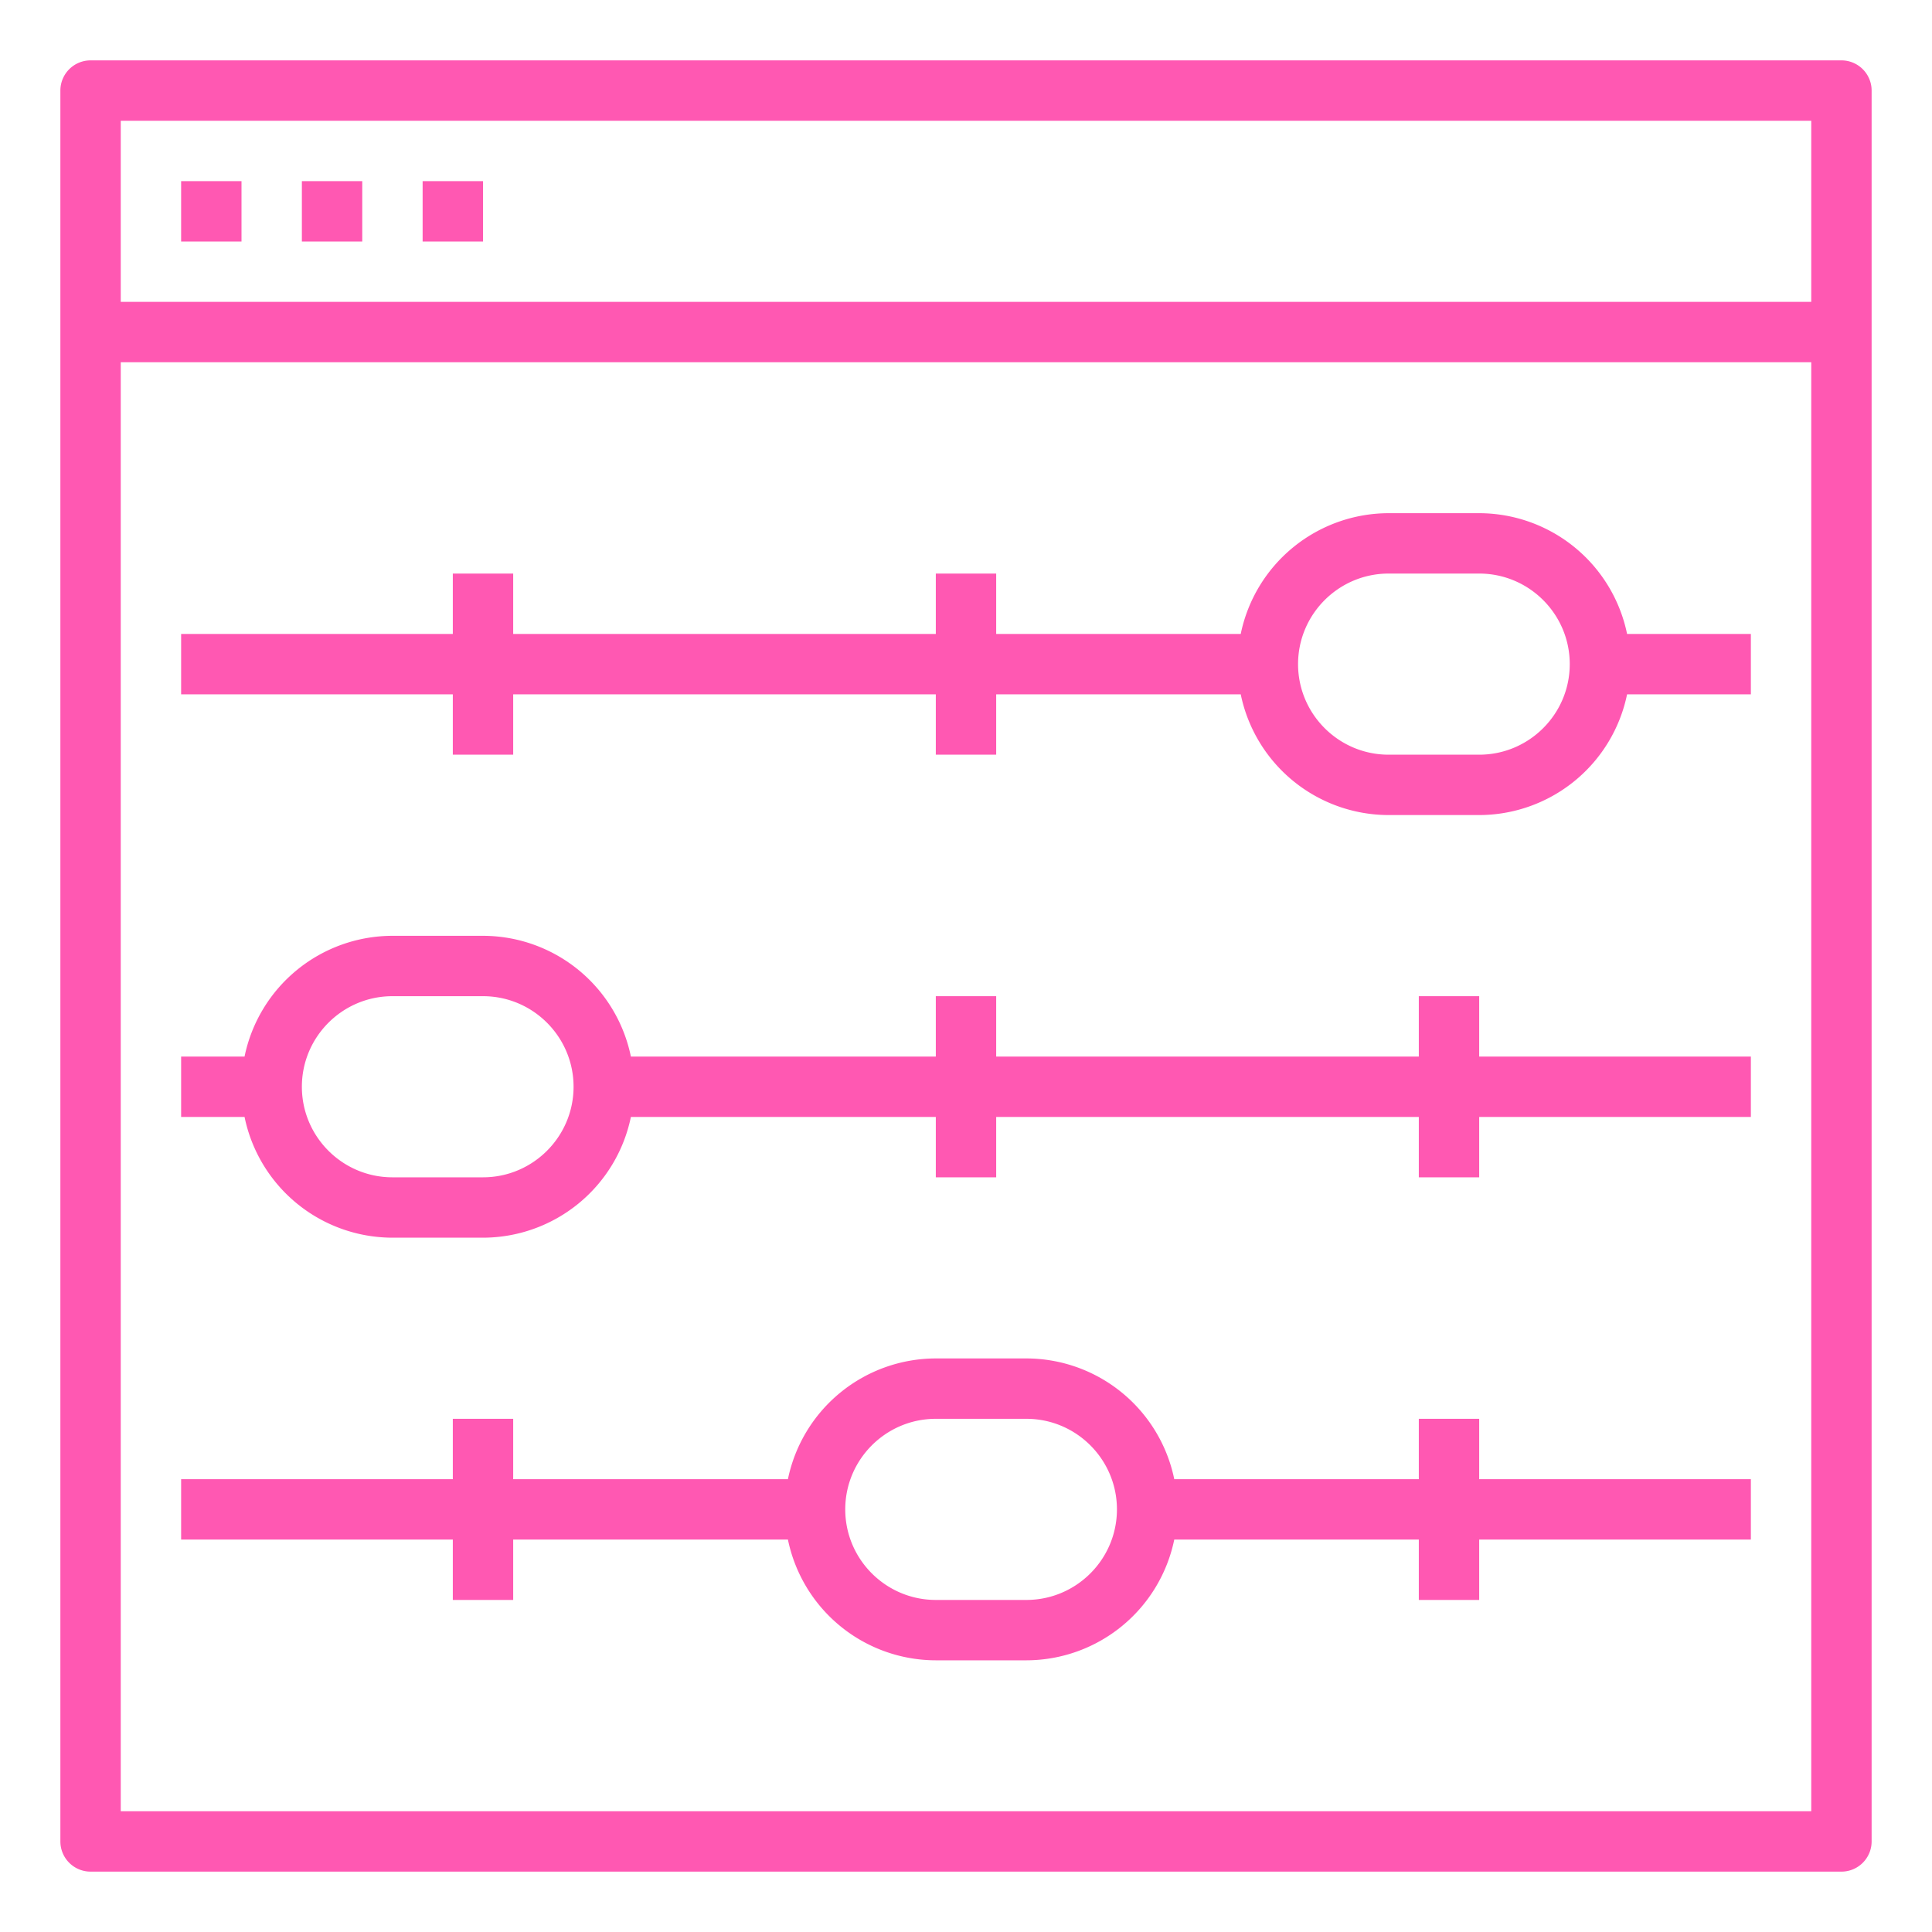
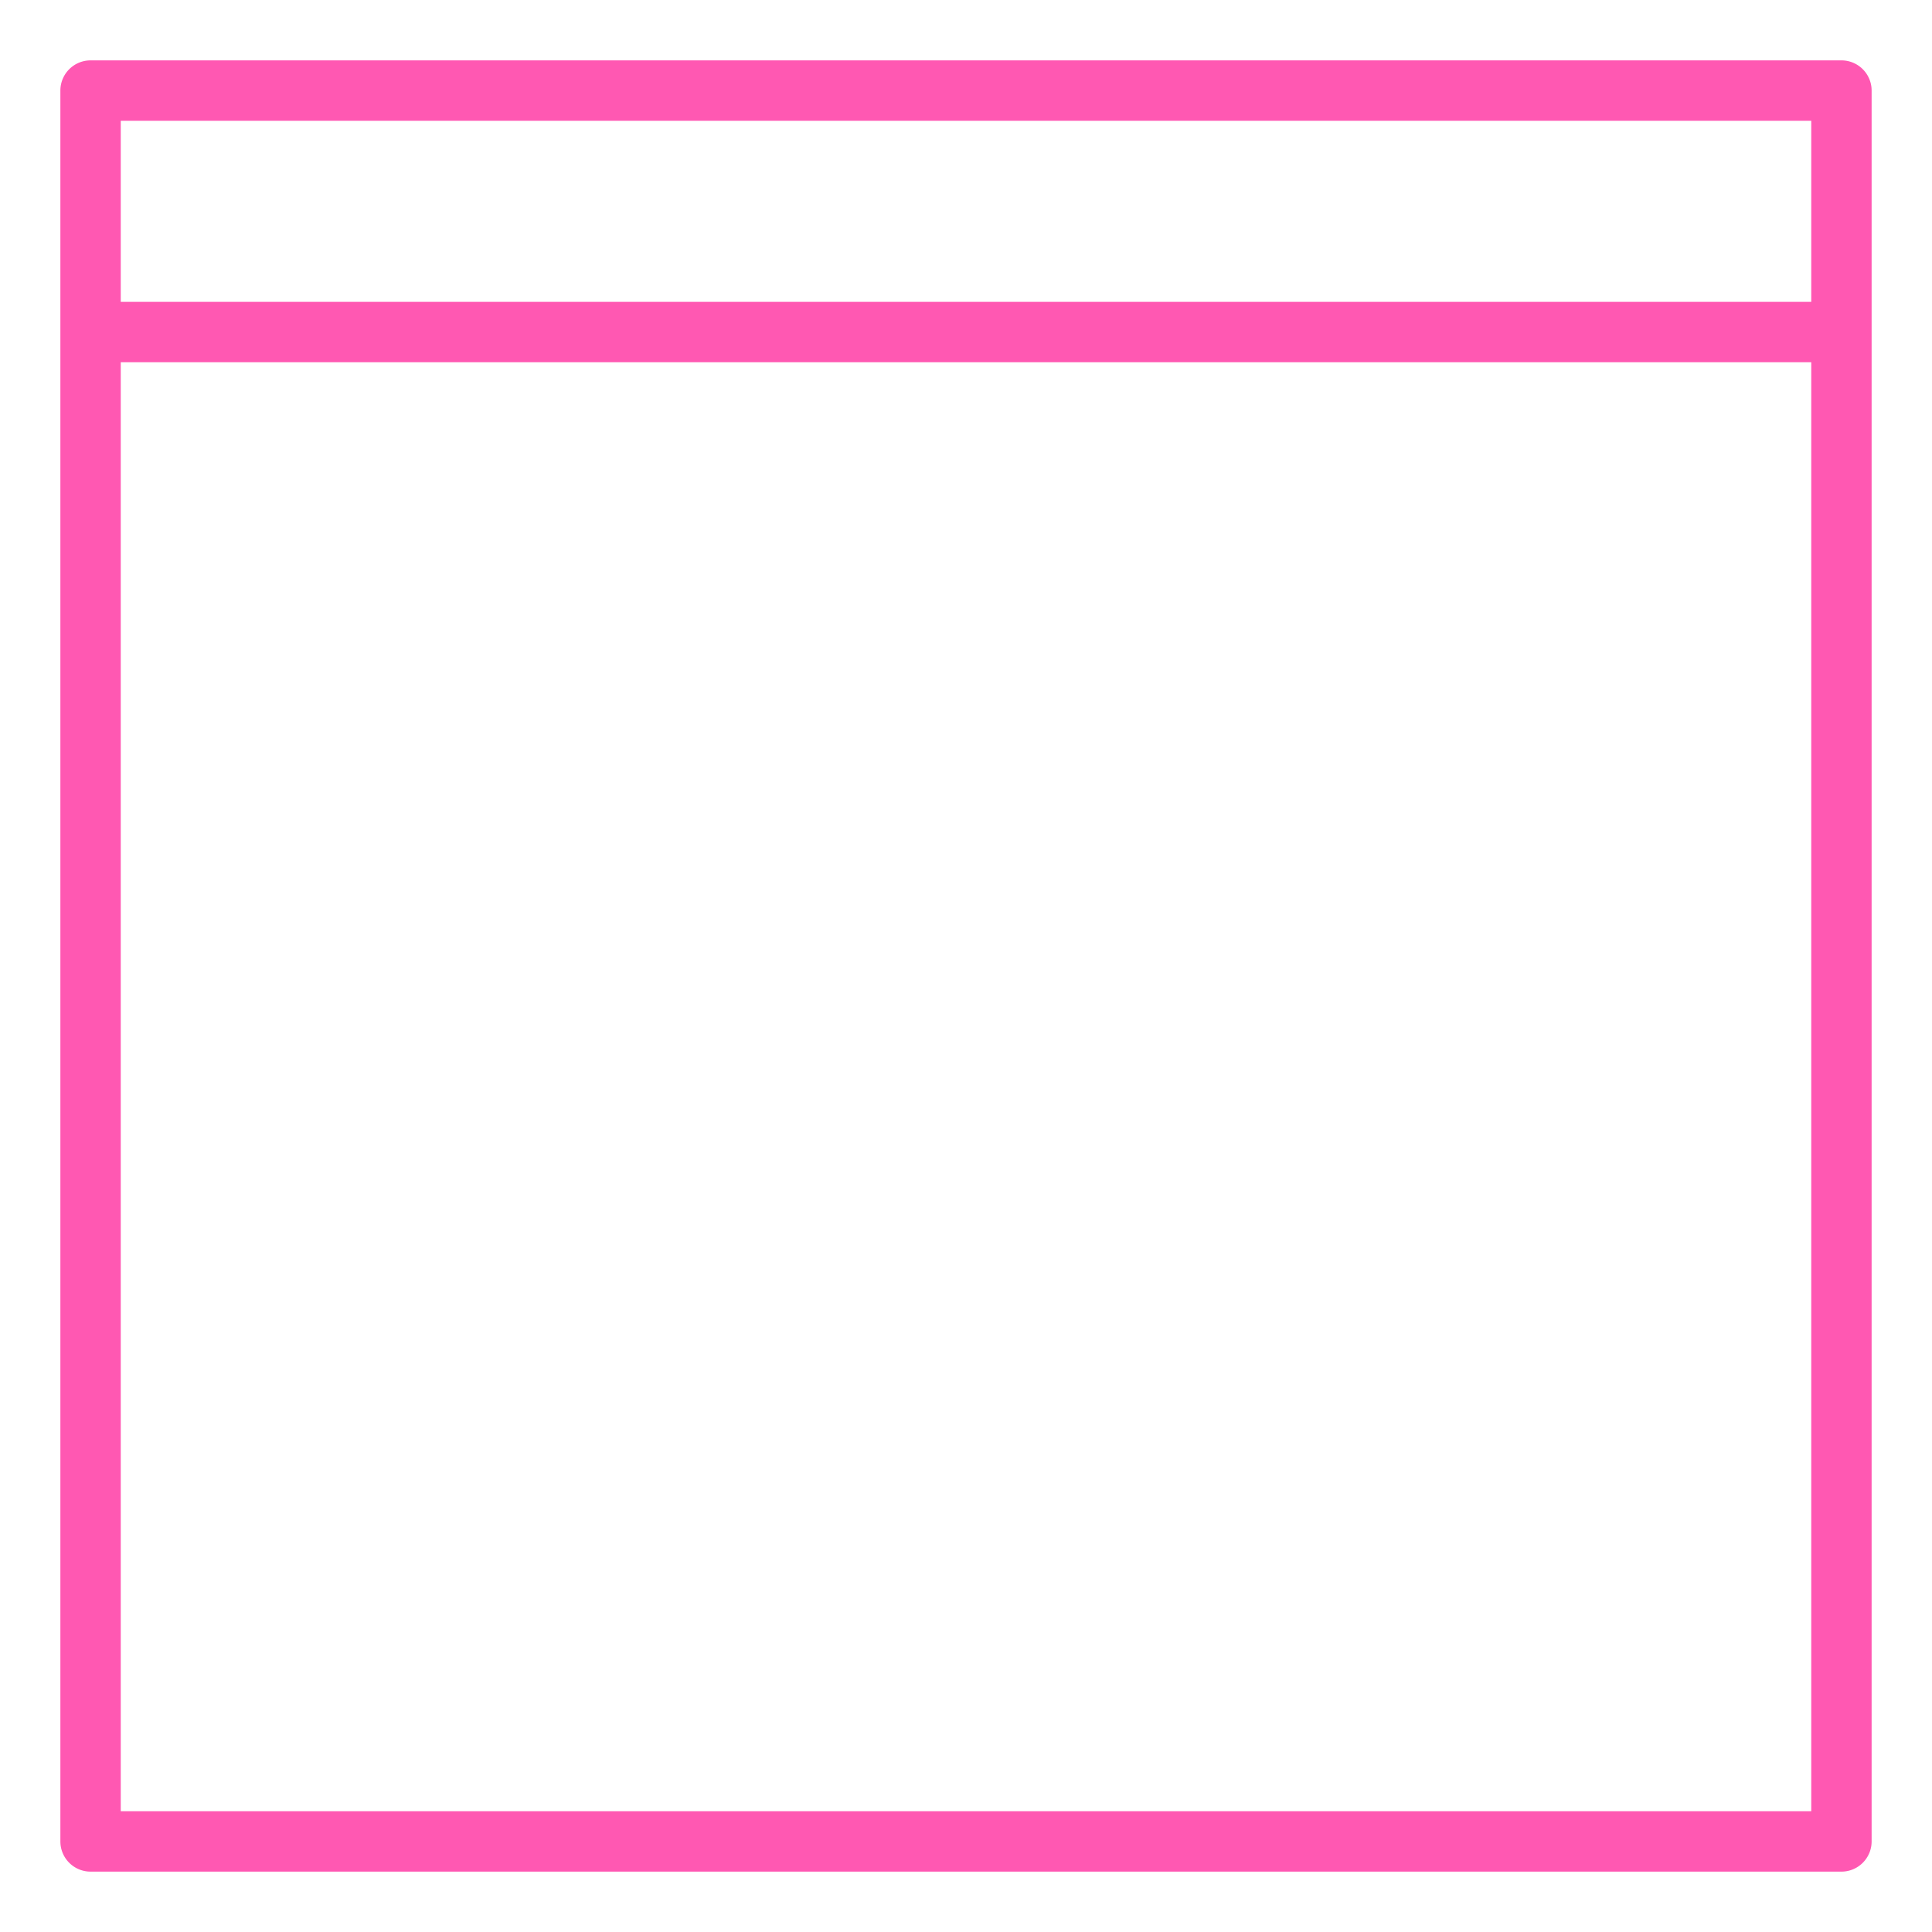
<svg xmlns="http://www.w3.org/2000/svg" viewBox="0 0 64 64" id="CustomizeSlide">
-   <path d="M61 2H3a1 1 0 0 0-1 1v58a1 1 0 0 0 1 1h58a1 1 0 0 0 1-1V3a1 1 0 0 0-1-1zm-1 2v6H4V4h56zM4 60V12h56v48H4z" fill="#ff58b2" class="color000000 svgShape" />
-   <path d="M6 6h2v2H6zM10 6h2v2h-2zM14 6h2v2h-2zM49 17h-3a5.01 5.01 0 0 0-4.899 4H33v-2h-2v2H17v-2h-2v2H6v2h9v2h2v-2h14v2h2v-2h8.101A5.009 5.009 0 0 0 46 27h3a5.01 5.01 0 0 0 4.899-4H58v-2h-4.101A5.01 5.01 0 0 0 49 17zm0 8h-3c-1.654 0-3-1.346-3-3s1.346-3 3-3h3c1.654 0 3 1.346 3 3s-1.346 3-3 3zM49 33h-2v2H33v-2h-2v2H20.899A5.009 5.009 0 0 0 16 31h-3a5.01 5.01 0 0 0-4.899 4H6v2h2.101A5.009 5.009 0 0 0 13 41h3a5.01 5.01 0 0 0 4.899-4H31v2h2v-2h14v2h2v-2h9v-2h-9v-2zm-33 6h-3c-1.654 0-3-1.346-3-3s1.346-3 3-3h3c1.654 0 3 1.346 3 3s-1.346 3-3 3zM49 47h-2v2h-8.101A5.009 5.009 0 0 0 34 45h-3a5.01 5.01 0 0 0-4.899 4H17v-2h-2v2H6v2h9v2h2v-2h9.101A5.009 5.009 0 0 0 31 55h3a5.01 5.01 0 0 0 4.899-4H47v2h2v-2h9v-2h-9v-2zm-15 6h-3c-1.654 0-3-1.346-3-3s1.346-3 3-3h3c1.654 0 3 1.346 3 3s-1.346 3-3 3z" fill="#ff58b2" class="color000000 svgShape" />
+   <path d="M61 2H3a1 1 0 0 0-1 1v58a1 1 0 0 0 1 1h58a1 1 0 0 0 1-1V3a1 1 0 0 0-1-1m-1 2v6H4V4h56zM4 60V12h56v48H4z" fill="#ff58b2" class="color000000 svgShape" />
</svg>